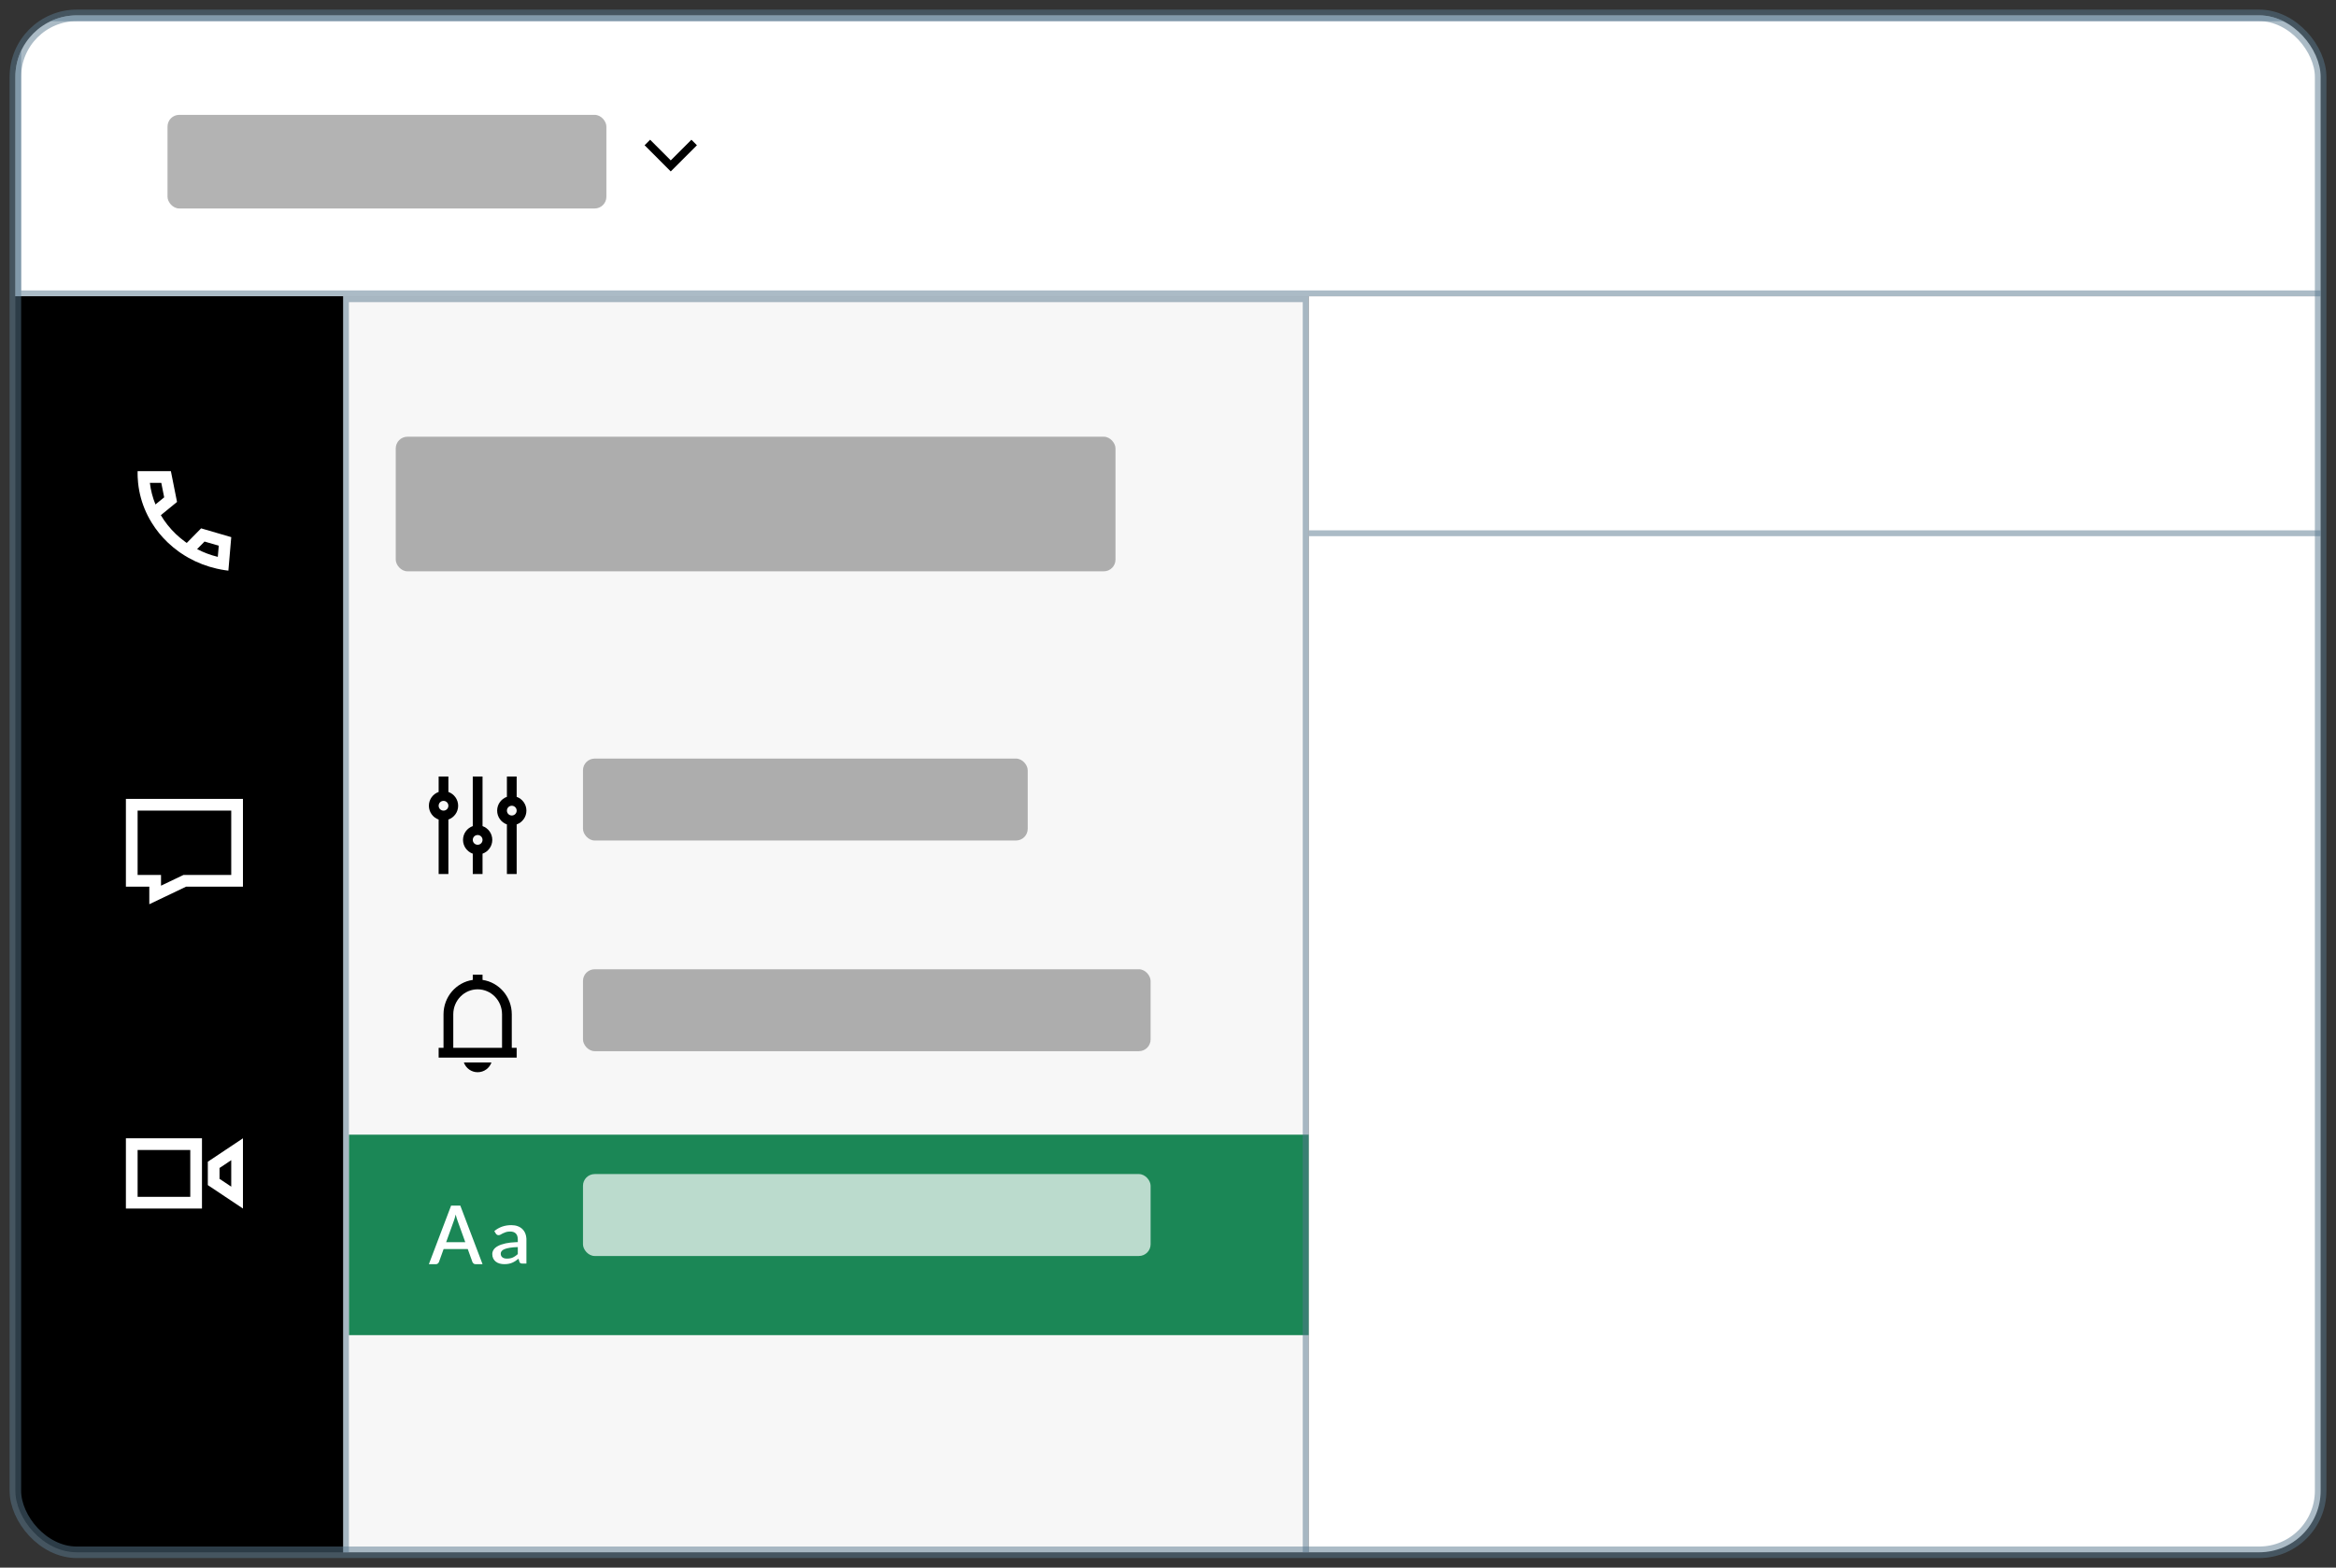
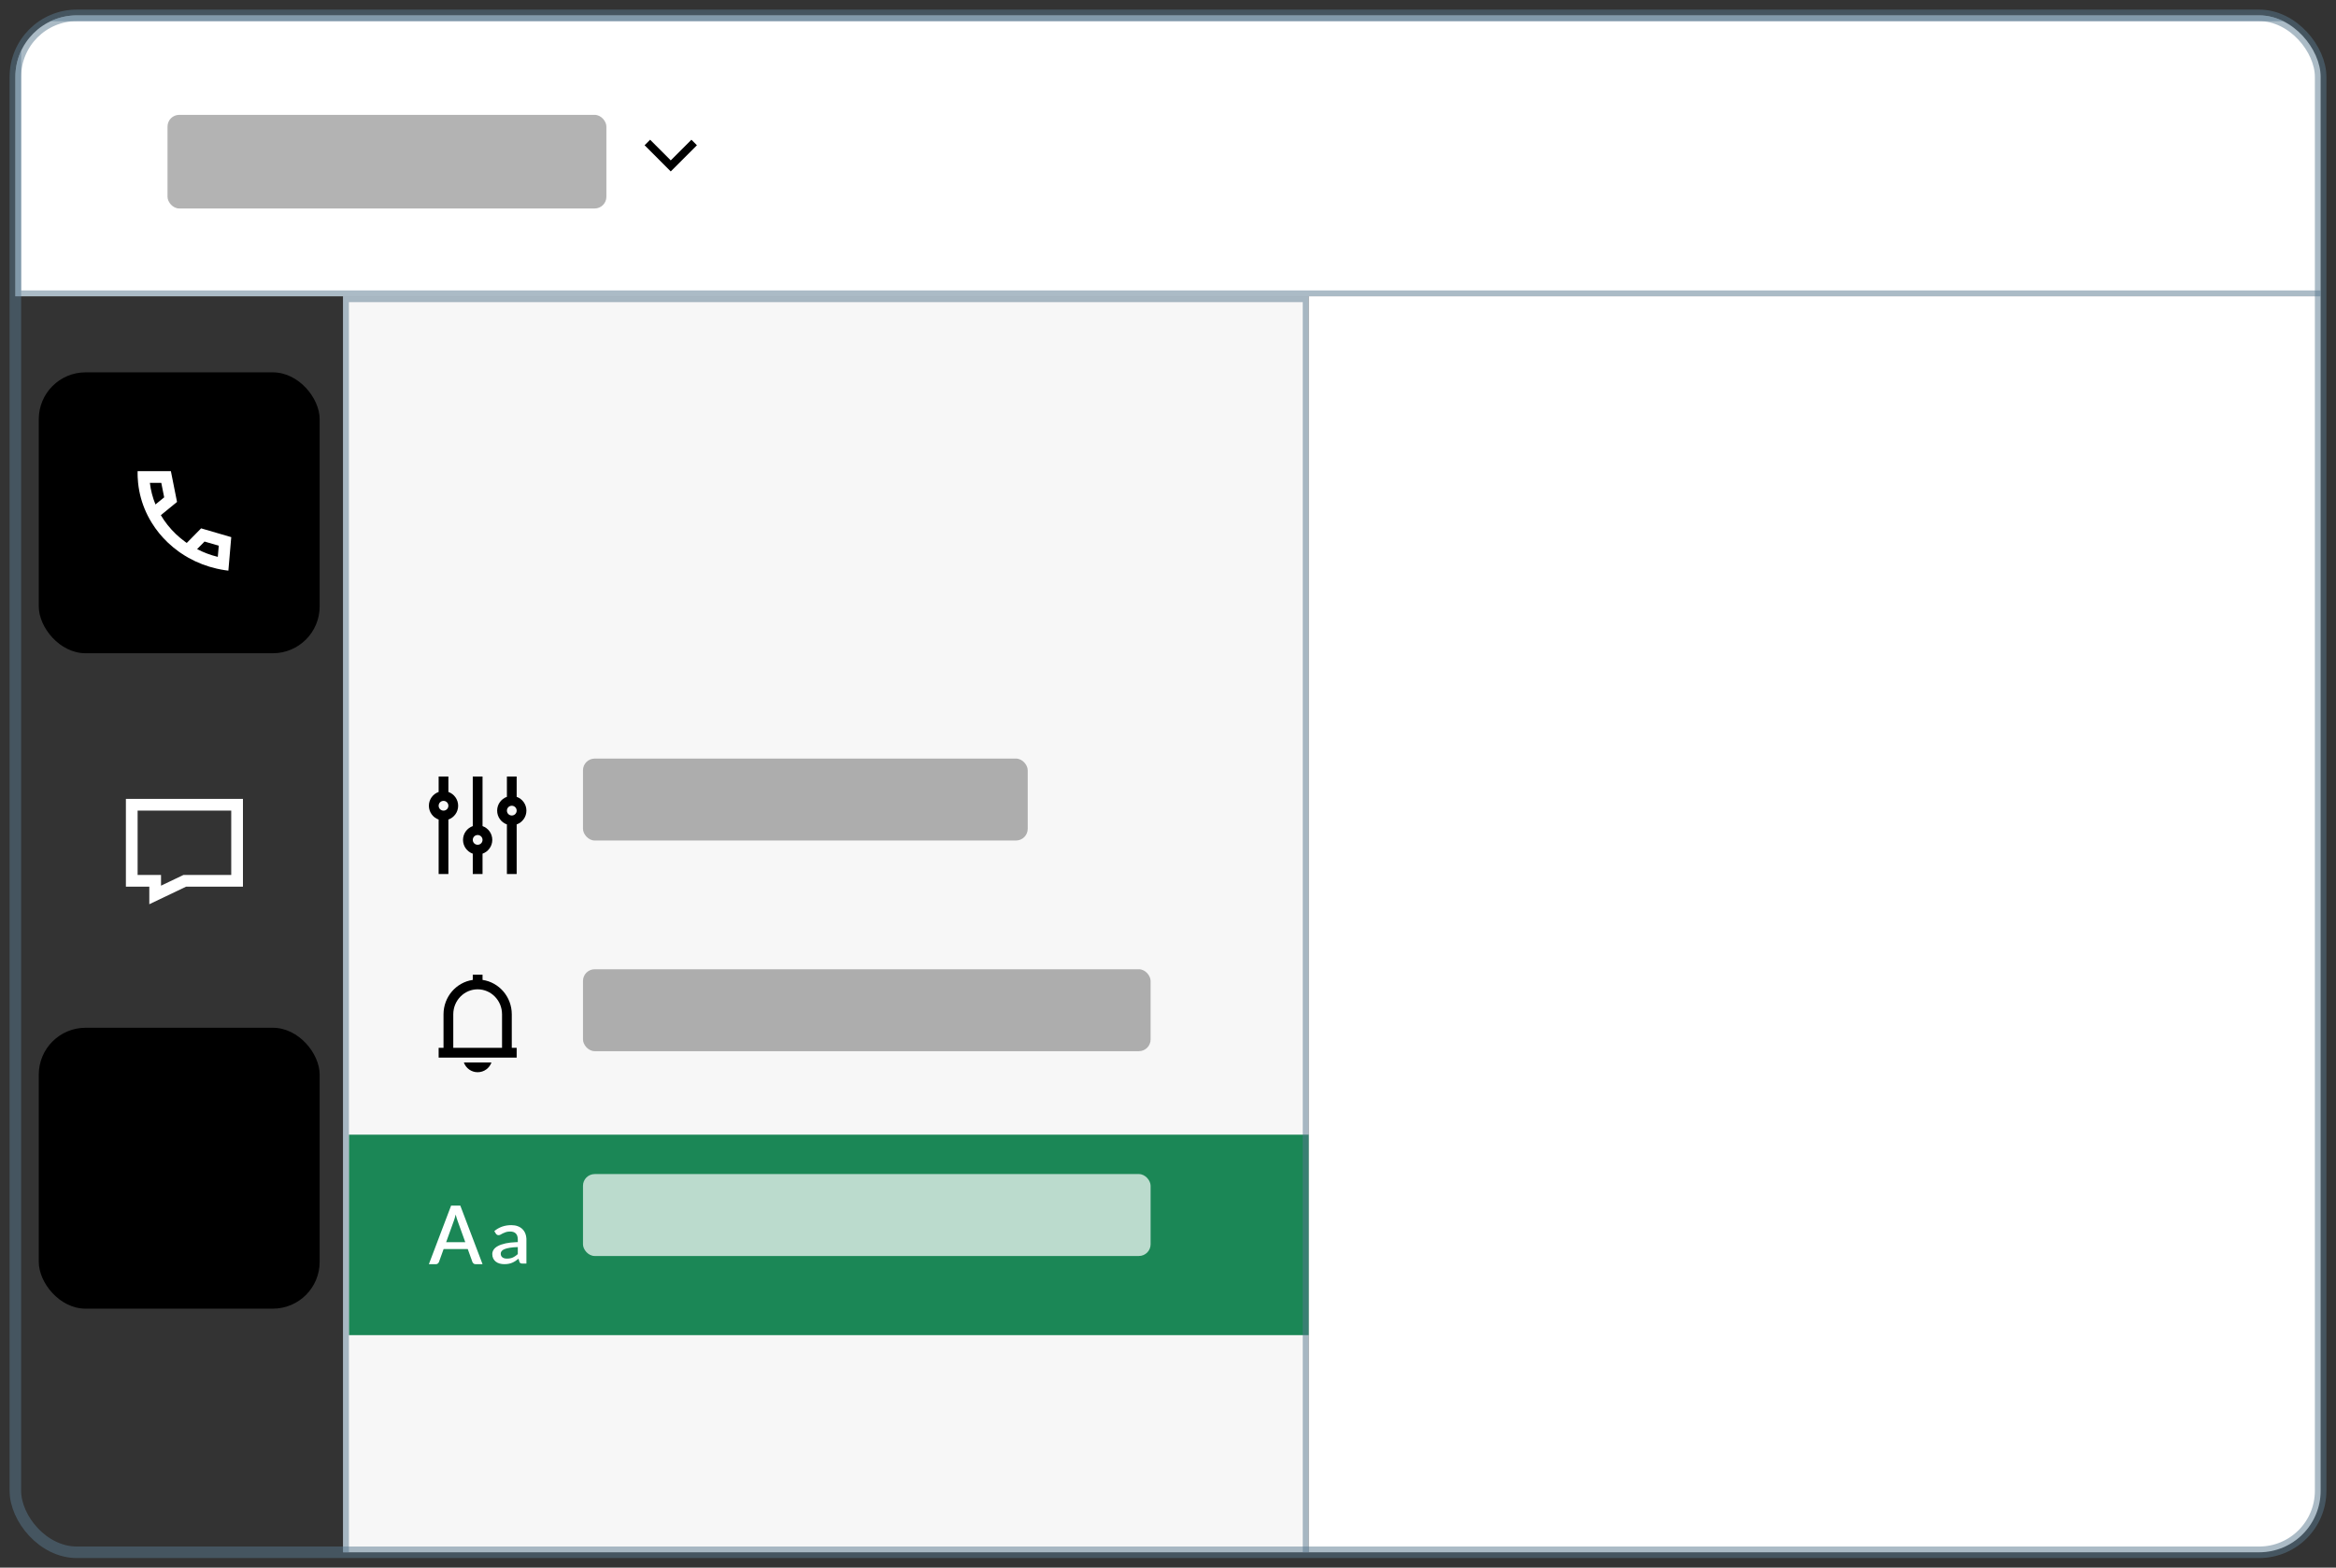
<svg xmlns="http://www.w3.org/2000/svg" width="152" height="102" viewBox="0 0 152 102" fill="none">
  <rect x="0" y="0" width="152" height="102" fill="#333333" stroke="none" />
  <g clip-path="url(#clip0_1010_157591)">
    <rect x="1" y="1" width="187.715" height="18.277" fill="white" />
    <path fill-rule="evenodd" clip-rule="evenodd" d="M41.943 9.451L42.302 9.092L43.645 10.436L44.989 9.092L45.348 9.451L43.645 11.154L41.943 9.451Z" fill="black" />
    <rect x="1.19" y="1.19" width="187.335" height="17.896" stroke="#58798F" stroke-opacity="0.5" stroke-width="0.381" />
    <rect width="103.567" height="85.291" transform="translate(85.148 19.277)" fill="white" />
-     <rect width="103.567" height="0.381" transform="translate(85.148 34.507)" fill="#58798F" fill-opacity="0.5" />
    <rect x="22.323" y="19.277" width="62.826" height="85.291" fill="#F7F7F7" />
    <path fill-rule="evenodd" clip-rule="evenodd" d="M28.542 52.426C28.542 52.602 28.684 52.744 28.859 52.744C29.034 52.744 29.176 52.602 29.176 52.426C29.176 52.251 29.034 52.109 28.859 52.109C28.684 52.109 28.542 52.251 28.542 52.426ZM29.176 51.529C29.546 51.659 29.811 52.012 29.811 52.426C29.811 52.841 29.546 53.193 29.176 53.324V56.868H28.542V53.324C28.172 53.193 27.907 52.841 27.907 52.426C27.907 52.012 28.172 51.659 28.542 51.529V50.523H29.176V51.529ZM30.763 53.75V50.523H31.398V53.75C31.767 53.88 32.032 54.233 32.032 54.647C32.032 55.062 31.767 55.414 31.398 55.545V56.868H30.763V55.545C30.393 55.414 30.128 55.062 30.128 54.647C30.128 54.233 30.393 53.88 30.763 53.75ZM30.763 54.647C30.763 54.823 30.905 54.965 31.08 54.965C31.256 54.965 31.398 54.823 31.398 54.647C31.398 54.472 31.256 54.33 31.08 54.33C30.905 54.33 30.763 54.472 30.763 54.647ZM32.984 53.641C32.614 53.511 32.349 53.158 32.349 52.744C32.349 52.329 32.614 51.977 32.984 51.846V50.523H33.619V51.846C33.988 51.977 34.253 52.329 34.253 52.744C34.253 53.158 33.988 53.511 33.619 53.641V56.868H32.984V53.641ZM33.619 52.744C33.619 52.568 33.477 52.426 33.301 52.426C33.126 52.426 32.984 52.568 32.984 52.744C32.984 52.919 33.126 53.061 33.301 53.061C33.477 53.061 33.619 52.919 33.619 52.744Z" fill="black" />
    <rect width="59.018" height="12.184" transform="translate(22.704 60.499)" fill="#F7F7F7" />
    <path fill-rule="evenodd" clip-rule="evenodd" d="M31.398 63.758C32.478 63.915 33.301 64.862 33.301 65.996V68.178H33.619V68.812H28.542V68.178H28.859V65.996C28.859 64.862 29.682 63.915 30.763 63.758V63.418H31.398V63.758ZM29.494 68.178V65.996C29.494 65.092 30.21 64.37 31.08 64.37C31.951 64.37 32.667 65.092 32.667 65.996V68.178H29.494ZM30.183 69.13C30.313 69.499 30.666 69.764 31.08 69.764C31.495 69.764 31.848 69.499 31.978 69.13H30.183Z" fill="black" />
    <rect width="62.445" height="13.046" transform="translate(22.704 73.826)" fill="#1B8756" />
    <path fill-rule="evenodd" clip-rule="evenodd" d="M33.269 79.714C33.426 79.714 33.566 79.737 33.689 79.783C33.811 79.828 33.914 79.893 33.997 79.976C34.08 80.06 34.144 80.159 34.188 80.274C34.223 80.365 34.244 80.465 34.251 80.573L34.253 80.655V82.214H33.996C33.94 82.214 33.898 82.206 33.87 82.191C33.848 82.18 33.829 82.16 33.813 82.13L33.797 82.099L33.741 81.899C33.671 81.955 33.602 82.005 33.534 82.049C33.466 82.093 33.396 82.131 33.324 82.161C33.251 82.192 33.173 82.215 33.09 82.23C33.007 82.245 32.916 82.253 32.815 82.253C32.705 82.253 32.601 82.239 32.506 82.212C32.41 82.184 32.327 82.143 32.258 82.088C32.188 82.032 32.133 81.964 32.093 81.882C32.052 81.8 32.032 81.704 32.032 81.593C32.032 81.499 32.06 81.406 32.117 81.317C32.173 81.227 32.266 81.146 32.396 81.075C32.525 81.003 32.696 80.945 32.908 80.898C33.093 80.857 33.317 80.832 33.578 80.822L33.693 80.819V80.655C33.693 80.478 33.651 80.347 33.566 80.26C33.483 80.174 33.359 80.13 33.196 80.13C33.086 80.13 32.992 80.143 32.917 80.168C32.842 80.193 32.777 80.219 32.721 80.248L32.619 80.303C32.603 80.312 32.588 80.321 32.574 80.329C32.531 80.354 32.486 80.366 32.437 80.366C32.398 80.366 32.364 80.357 32.337 80.338C32.318 80.326 32.302 80.312 32.288 80.296L32.268 80.27L32.164 80.102C32.473 79.843 32.841 79.714 33.269 79.714ZM29.952 78.445L31.398 82.253H30.939C30.887 82.253 30.845 82.239 30.813 82.212C30.789 82.191 30.769 82.167 30.753 82.139L30.739 82.11L30.436 81.269H28.866L28.563 82.11C28.549 82.145 28.526 82.178 28.492 82.208C28.465 82.232 28.433 82.246 28.395 82.251L28.365 82.253H27.907L29.352 78.445H29.952ZM33.693 81.141C33.487 81.147 33.313 81.162 33.172 81.186C33.031 81.209 32.916 81.238 32.829 81.275C32.741 81.311 32.678 81.353 32.64 81.403C32.601 81.453 32.582 81.507 32.582 81.567C32.582 81.625 32.592 81.674 32.613 81.715C32.633 81.756 32.662 81.789 32.699 81.816C32.735 81.842 32.778 81.862 32.828 81.874C32.877 81.886 32.931 81.892 32.99 81.892C33.14 81.892 33.269 81.866 33.377 81.816C33.464 81.775 33.548 81.72 33.631 81.651L33.693 81.596V81.141ZM29.651 79.024C29.633 79.107 29.612 79.183 29.59 79.253L29.549 79.381L29.53 79.436L29.029 80.825H30.276L29.775 79.434C29.735 79.326 29.693 79.19 29.651 79.024Z" fill="white" />
    <rect x="22.513" y="19.467" width="62.445" height="84.91" stroke="#58798F" stroke-opacity="0.5" stroke-width="0.381" />
-     <rect x="1" y="19.277" width="21.323" height="85.291" fill="black" />
    <rect x="2.523" y="24.227" width="18.277" height="18.277" rx="3.046" fill="black" />
    <path fill-rule="evenodd" clip-rule="evenodd" d="M11.447 34.752C11.063 34.386 10.732 33.972 10.466 33.52L11.519 32.659L11.119 30.656H8.955C8.954 30.7 8.953 30.743 8.953 30.787C8.953 30.831 8.954 30.875 8.955 30.918C8.955 30.96 8.957 31.001 8.958 31.042C8.964 31.168 8.973 31.294 8.985 31.418C8.986 31.425 8.987 31.432 8.988 31.439C9.058 32.102 9.236 32.735 9.503 33.322C9.576 33.482 9.655 33.638 9.741 33.79C9.782 33.864 9.825 33.936 9.869 34.007C10.161 34.483 10.516 34.919 10.924 35.305C11.139 35.51 11.369 35.7 11.612 35.876C11.647 35.901 11.683 35.927 11.719 35.952C11.896 36.074 12.079 36.189 12.268 36.295C12.833 36.611 13.451 36.851 14.107 37C14.285 37.041 14.467 37.075 14.651 37.102C14.72 37.112 14.79 37.121 14.86 37.129L15.047 34.949L13.086 34.377L12.152 35.326C12.12 35.304 12.088 35.282 12.057 35.259C11.841 35.103 11.638 34.933 11.447 34.752ZM12.825 35.729C13.245 35.946 13.697 36.117 14.172 36.233L14.235 35.506L13.309 35.236L12.825 35.729ZM10.116 32.822L10.683 32.359L10.495 31.418H9.752C9.809 31.907 9.934 32.378 10.116 32.822Z" fill="white" />
-     <rect x="2.523" y="45.549" width="18.277" height="18.277" rx="3.046" fill="black" />
    <path fill-rule="evenodd" clip-rule="evenodd" d="M12.109 57.691H15.808V51.98H8.192V57.691H9.715V58.834L12.109 57.691ZM10.477 57.627L11.936 56.93H15.046V52.742H8.954V56.93H10.477V57.627Z" fill="white" />
    <rect x="2.523" y="66.872" width="18.277" height="18.277" rx="3.046" fill="black" />
-     <path fill-rule="evenodd" clip-rule="evenodd" d="M13.523 75.587V77.11L15.808 78.633V74.064L13.523 75.587ZM15.046 75.487L14.285 75.995V76.703L15.046 77.21V75.487ZM8.192 74.064H13.142V78.633H8.192V74.064ZM8.954 77.872H12.381V74.826H8.954V77.872Z" fill="white" />
-     <rect x="25.75" y="28.415" width="46.834" height="8.758" rx="0.762" fill="black" fill-opacity="0.3" />
    <rect x="37.934" y="49.357" width="28.938" height="5.331" rx="0.762" fill="black" fill-opacity="0.3" />
    <rect x="37.934" y="63.064" width="36.934" height="5.331" rx="0.762" fill="black" fill-opacity="0.3" />
    <rect x="37.934" y="76.391" width="36.934" height="5.331" rx="0.762" fill="white" fill-opacity="0.7" />
    <rect x="10.9" y="7.473" width="28.557" height="6.092" rx="0.762" fill="black" fill-opacity="0.3" />
  </g>
  <rect x="1" y="1" width="150" height="100" rx="4" stroke="#58798F" stroke-opacity="0.5" stroke-width="0.75" stroke-miterlimit="0" stroke-linejoin="bevel" />
  <defs>
    <clipPath id="clip0_1010_157591">
      <rect x="1" y="1" width="150" height="100" rx="4" fill="white" />
    </clipPath>
  </defs>
</svg>